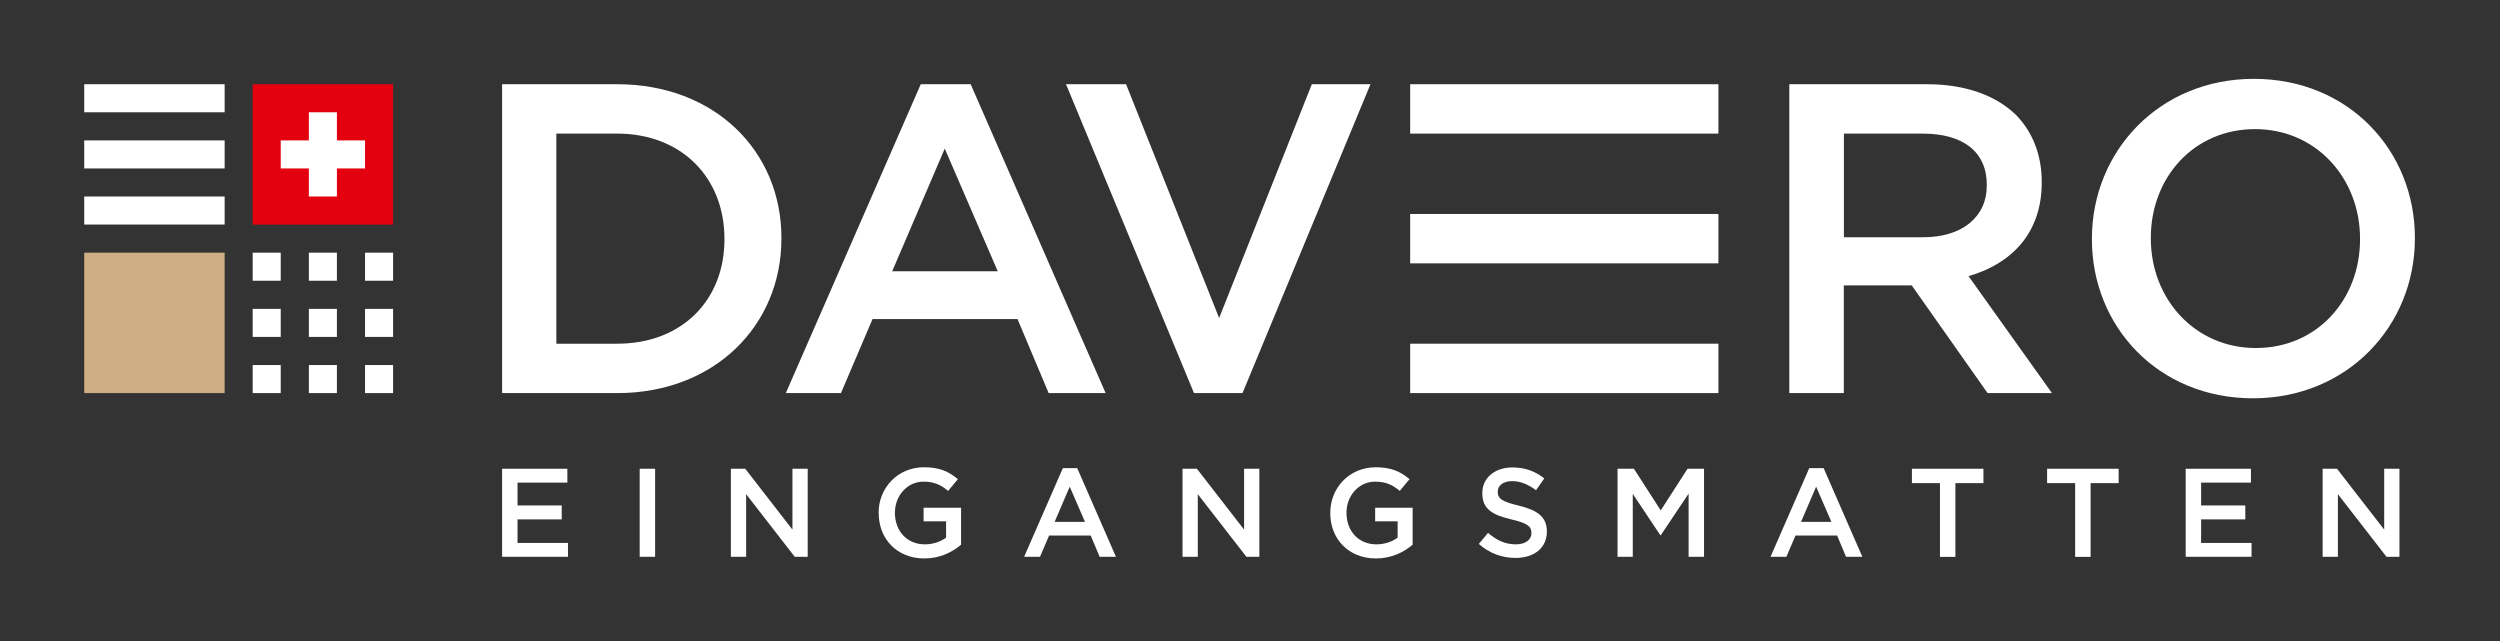
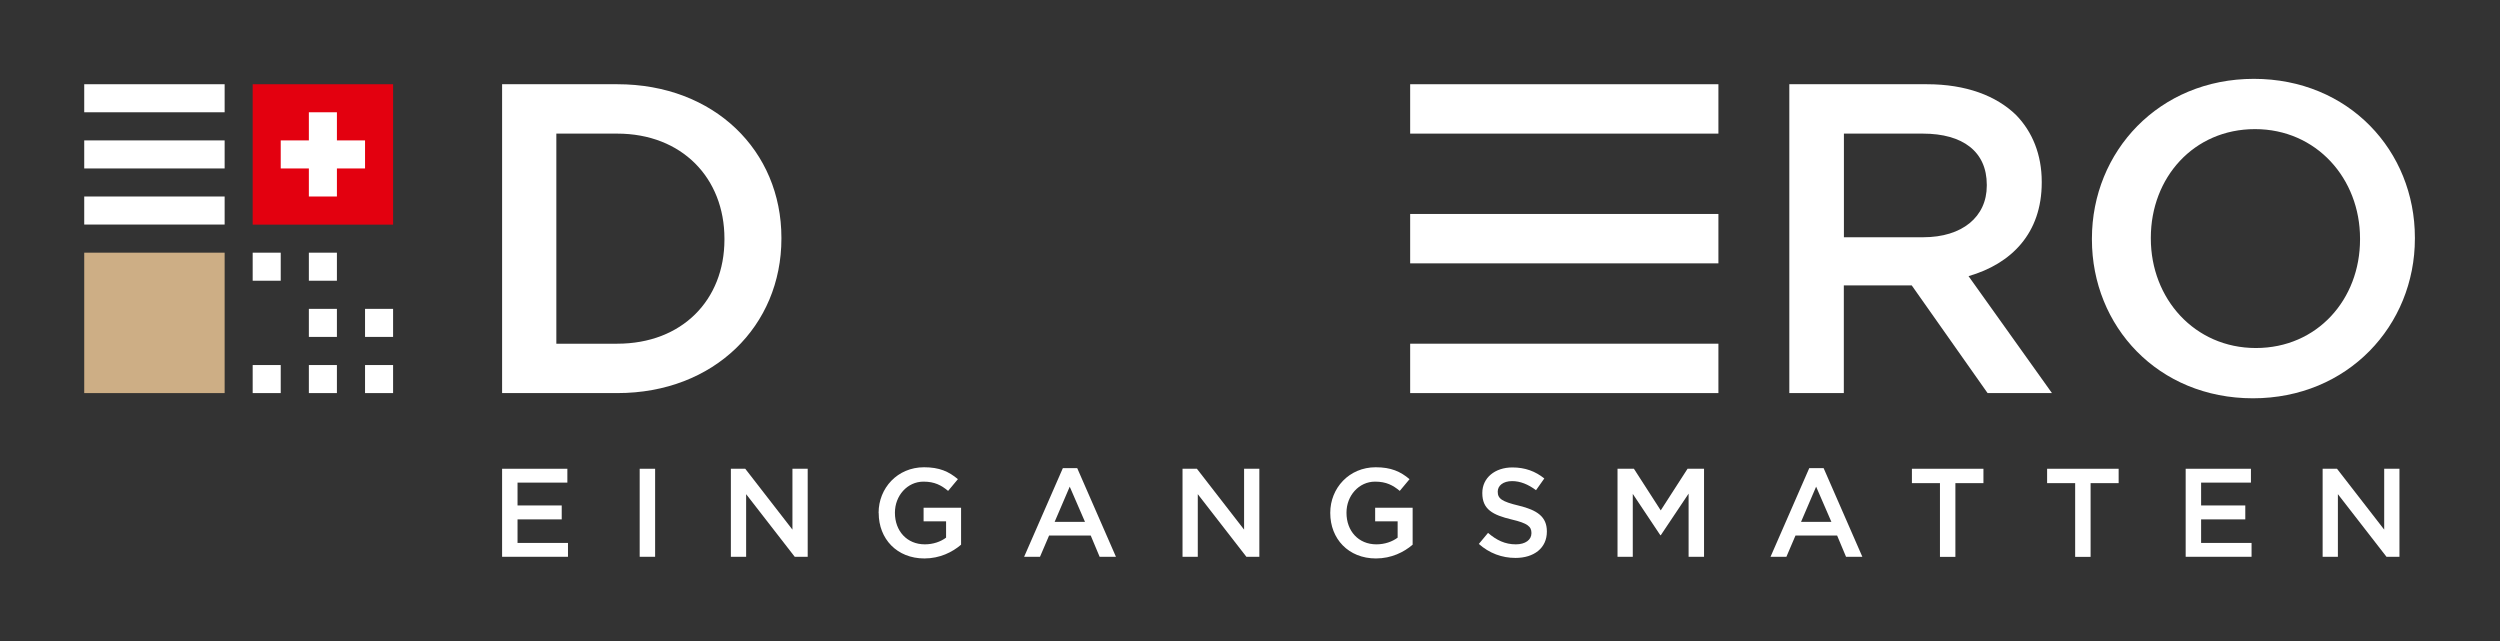
<svg xmlns="http://www.w3.org/2000/svg" id="Ebene_1" data-name="Ebene 1" viewBox="0 0 283.46 72.68">
  <rect x="0" y="0" width="283.46" height="72.68" fill="#333333" stroke="none" />
  <defs>
    <style>
      .cls-1 {
        fill: #fff;
      }

      .cls-2 {
        fill: #e3000f;
      }

      .cls-3 {
        fill: #cdae85;
      }
    </style>
  </defs>
-   <path class="cls-1" d="M101.16,30.76l5.96-13.91,6.01,13.91h-11.97ZM89.09,44.57h6.26l3.58-8.39h16.44l3.53,8.39h6.46l-15.3-35.02h-5.66l-15.3,35.02Z" />
-   <polygon class="cls-1" points="135.38 44.57 140.88 44.57 155.39 9.55 148.74 9.55 138.23 36.06 127.68 9.55 120.87 9.55 135.38 44.57" />
  <path class="cls-1" d="M209.07,26.91v-11.76h8.95c4.55,0,7.25,2.05,7.25,5.8v.1c0,3.55-2.8,5.85-7.2,5.85h-9ZM202.91,44.57h6.15v-12.21h7.7l8.6,12.21h7.3l-9.46-13.26c4.85-1.4,8.3-4.85,8.3-10.61v-.1c0-3.05-1.05-5.65-2.9-7.55-2.25-2.2-5.7-3.5-10.11-3.5h-15.61v35.02Z" />
  <path class="cls-1" d="M69.98,15.15c7.35,0,12.16,5.05,12.16,11.91v.1c0,6.85-4.8,11.81-12.16,11.81h-6.9V15.15h6.9ZM56.93,44.57h13.06c11.01,0,18.61-7.65,18.61-17.51v-.1c0-9.86-7.6-17.41-18.61-17.41h-13.06v35.02Z" />
  <path class="cls-1" d="M255.78,39.46c-6.95,0-11.91-5.6-11.91-12.41v-.1c0-6.8,4.85-12.31,11.81-12.31s11.91,5.6,11.91,12.41v.1c0,6.8-4.85,12.31-11.81,12.31M255.45,45.16c10.75,0,18.36-8.25,18.36-18.11v-.1c0-9.85-7.5-18.01-18.26-18.01s-18.36,8.25-18.36,18.11v.1c0,9.85,7.5,18.01,18.26,18.01" />
  <g>
    <rect class="cls-2" x="28.65" y="9.55" width="15.92" height="15.92" />
    <polygon class="cls-1" points="41.39 15.92 38.2 15.92 38.2 12.73 35.02 12.73 35.02 15.92 31.83 15.92 31.83 19.1 35.02 19.1 35.02 22.28 38.2 22.28 38.2 19.1 41.39 19.1 41.39 15.92" />
  </g>
  <rect class="cls-3" x="9.55" y="28.65" width="15.92" height="15.92" />
  <g>
    <rect class="cls-1" x="9.55" y="9.55" width="15.92" height="3.18" />
    <rect class="cls-1" x="9.55" y="15.92" width="15.92" height="3.18" />
    <rect class="cls-1" x="9.55" y="22.28" width="15.92" height="3.18" />
  </g>
  <g>
    <rect class="cls-1" x="28.65" y="28.65" width="3.18" height="3.18" />
    <rect class="cls-1" x="35.02" y="28.65" width="3.18" height="3.18" />
    <rect class="cls-1" x="41.39" y="35.02" width="3.18" height="3.18" />
-     <rect class="cls-1" x="41.39" y="28.65" width="3.18" height="3.18" />
    <rect class="cls-1" x="35.02" y="35.02" width="3.18" height="3.18" />
-     <rect class="cls-1" x="28.65" y="35.02" width="3.18" height="3.18" />
    <rect class="cls-1" x="28.65" y="41.39" width="3.18" height="3.18" />
    <rect class="cls-1" x="35.02" y="41.39" width="3.18" height="3.18" />
    <rect class="cls-1" x="41.39" y="41.39" width="3.18" height="3.18" />
  </g>
  <g>
    <rect class="cls-1" x="159.89" y="9.55" width="34.95" height="5.6" />
    <rect class="cls-1" x="159.89" y="24.26" width="34.95" height="5.6" />
    <rect class="cls-1" x="159.89" y="38.97" width="34.95" height="5.6" />
  </g>
  <g>
    <path class="cls-1" d="M56.93,53.15h7.4v1.57h-5.65v2.59h5.01v1.58h-5.01v2.67h5.72v1.57h-7.47v-9.98Z" />
    <path class="cls-1" d="M72.53,53.15h1.75v9.98h-1.75v-9.98Z" />
    <path class="cls-1" d="M82.87,53.15h1.63l5.35,6.9v-6.9h1.73v9.98h-1.47l-5.51-7.1v7.1h-1.73v-9.98Z" />
    <path class="cls-1" d="M99.62,58.17v-.03c0-2.8,2.14-5.16,5.15-5.16,1.74,0,2.81.48,3.84,1.35l-1.11,1.33c-.77-.64-1.53-1.05-2.79-1.05-1.84,0-3.24,1.6-3.24,3.51v.03c0,2.05,1.36,3.57,3.39,3.57.94,0,1.8-.3,2.41-.76v-1.85h-2.55v-1.54h4.25v4.19c-.98.84-2.4,1.56-4.16,1.56-3.12,0-5.18-2.23-5.18-5.14Z" />
    <path class="cls-1" d="M120.51,53.08h1.63l4.39,10.05h-1.85l-1.01-2.41h-4.72l-1.03,2.41h-1.8l4.39-10.05ZM123.02,59.17l-1.73-3.99-1.71,3.99h3.44Z" />
    <path class="cls-1" d="M134.08,53.15h1.63l5.35,6.9v-6.9h1.73v9.98h-1.47l-5.51-7.1v7.1h-1.73v-9.98Z" />
    <path class="cls-1" d="M150.83,58.17v-.03c0-2.8,2.14-5.16,5.15-5.16,1.74,0,2.81.48,3.84,1.35l-1.11,1.33c-.77-.64-1.53-1.05-2.8-1.05-1.84,0-3.24,1.6-3.24,3.51v.03c0,2.05,1.35,3.57,3.39,3.57.94,0,1.8-.3,2.41-.76v-1.85h-2.55v-1.54h4.25v4.19c-.98.84-2.4,1.56-4.16,1.56-3.12,0-5.18-2.23-5.18-5.14Z" />
    <path class="cls-1" d="M167.67,61.68l1.05-1.26c.96.83,1.93,1.3,3.15,1.3,1.08,0,1.77-.51,1.77-1.26v-.03c0-.71-.4-1.1-2.25-1.53-2.13-.51-3.32-1.14-3.32-2.98v-.03c0-1.71,1.43-2.89,3.41-2.89,1.45,0,2.61.44,3.62,1.25l-.94,1.33c-.9-.67-1.8-1.03-2.71-1.03-1.03,0-1.63.53-1.63,1.18v.03c0,.77.46,1.11,2.38,1.57,2.11.51,3.19,1.27,3.19,2.92v.03c0,1.87-1.47,2.98-3.56,2.98-1.53,0-2.97-.53-4.17-1.6Z" />
    <path class="cls-1" d="M183.39,53.15h1.87l3.04,4.72,3.04-4.72h1.87v9.98h-1.75v-7.16l-3.15,4.71h-.06l-3.12-4.68v7.13h-1.73v-9.98Z" />
    <path class="cls-1" d="M205.14,53.08h1.63l4.39,10.05h-1.85l-1.01-2.41h-4.72l-1.03,2.41h-1.8l4.39-10.05ZM207.65,59.17l-1.73-3.99-1.71,3.99h3.44Z" />
    <path class="cls-1" d="M219.96,54.78h-3.18v-1.63h8.11v1.63h-3.18v8.36h-1.75v-8.36Z" />
    <path class="cls-1" d="M235.29,54.78h-3.18v-1.63h8.11v1.63h-3.18v8.36h-1.75v-8.36Z" />
    <path class="cls-1" d="M247.82,53.15h7.4v1.57h-5.65v2.59h5.01v1.58h-5.01v2.67h5.72v1.57h-7.47v-9.98Z" />
    <path class="cls-1" d="M263.35,53.15h1.63l5.35,6.9v-6.9h1.73v9.98h-1.47l-5.51-7.1v7.1h-1.73v-9.98Z" />
  </g>
</svg>